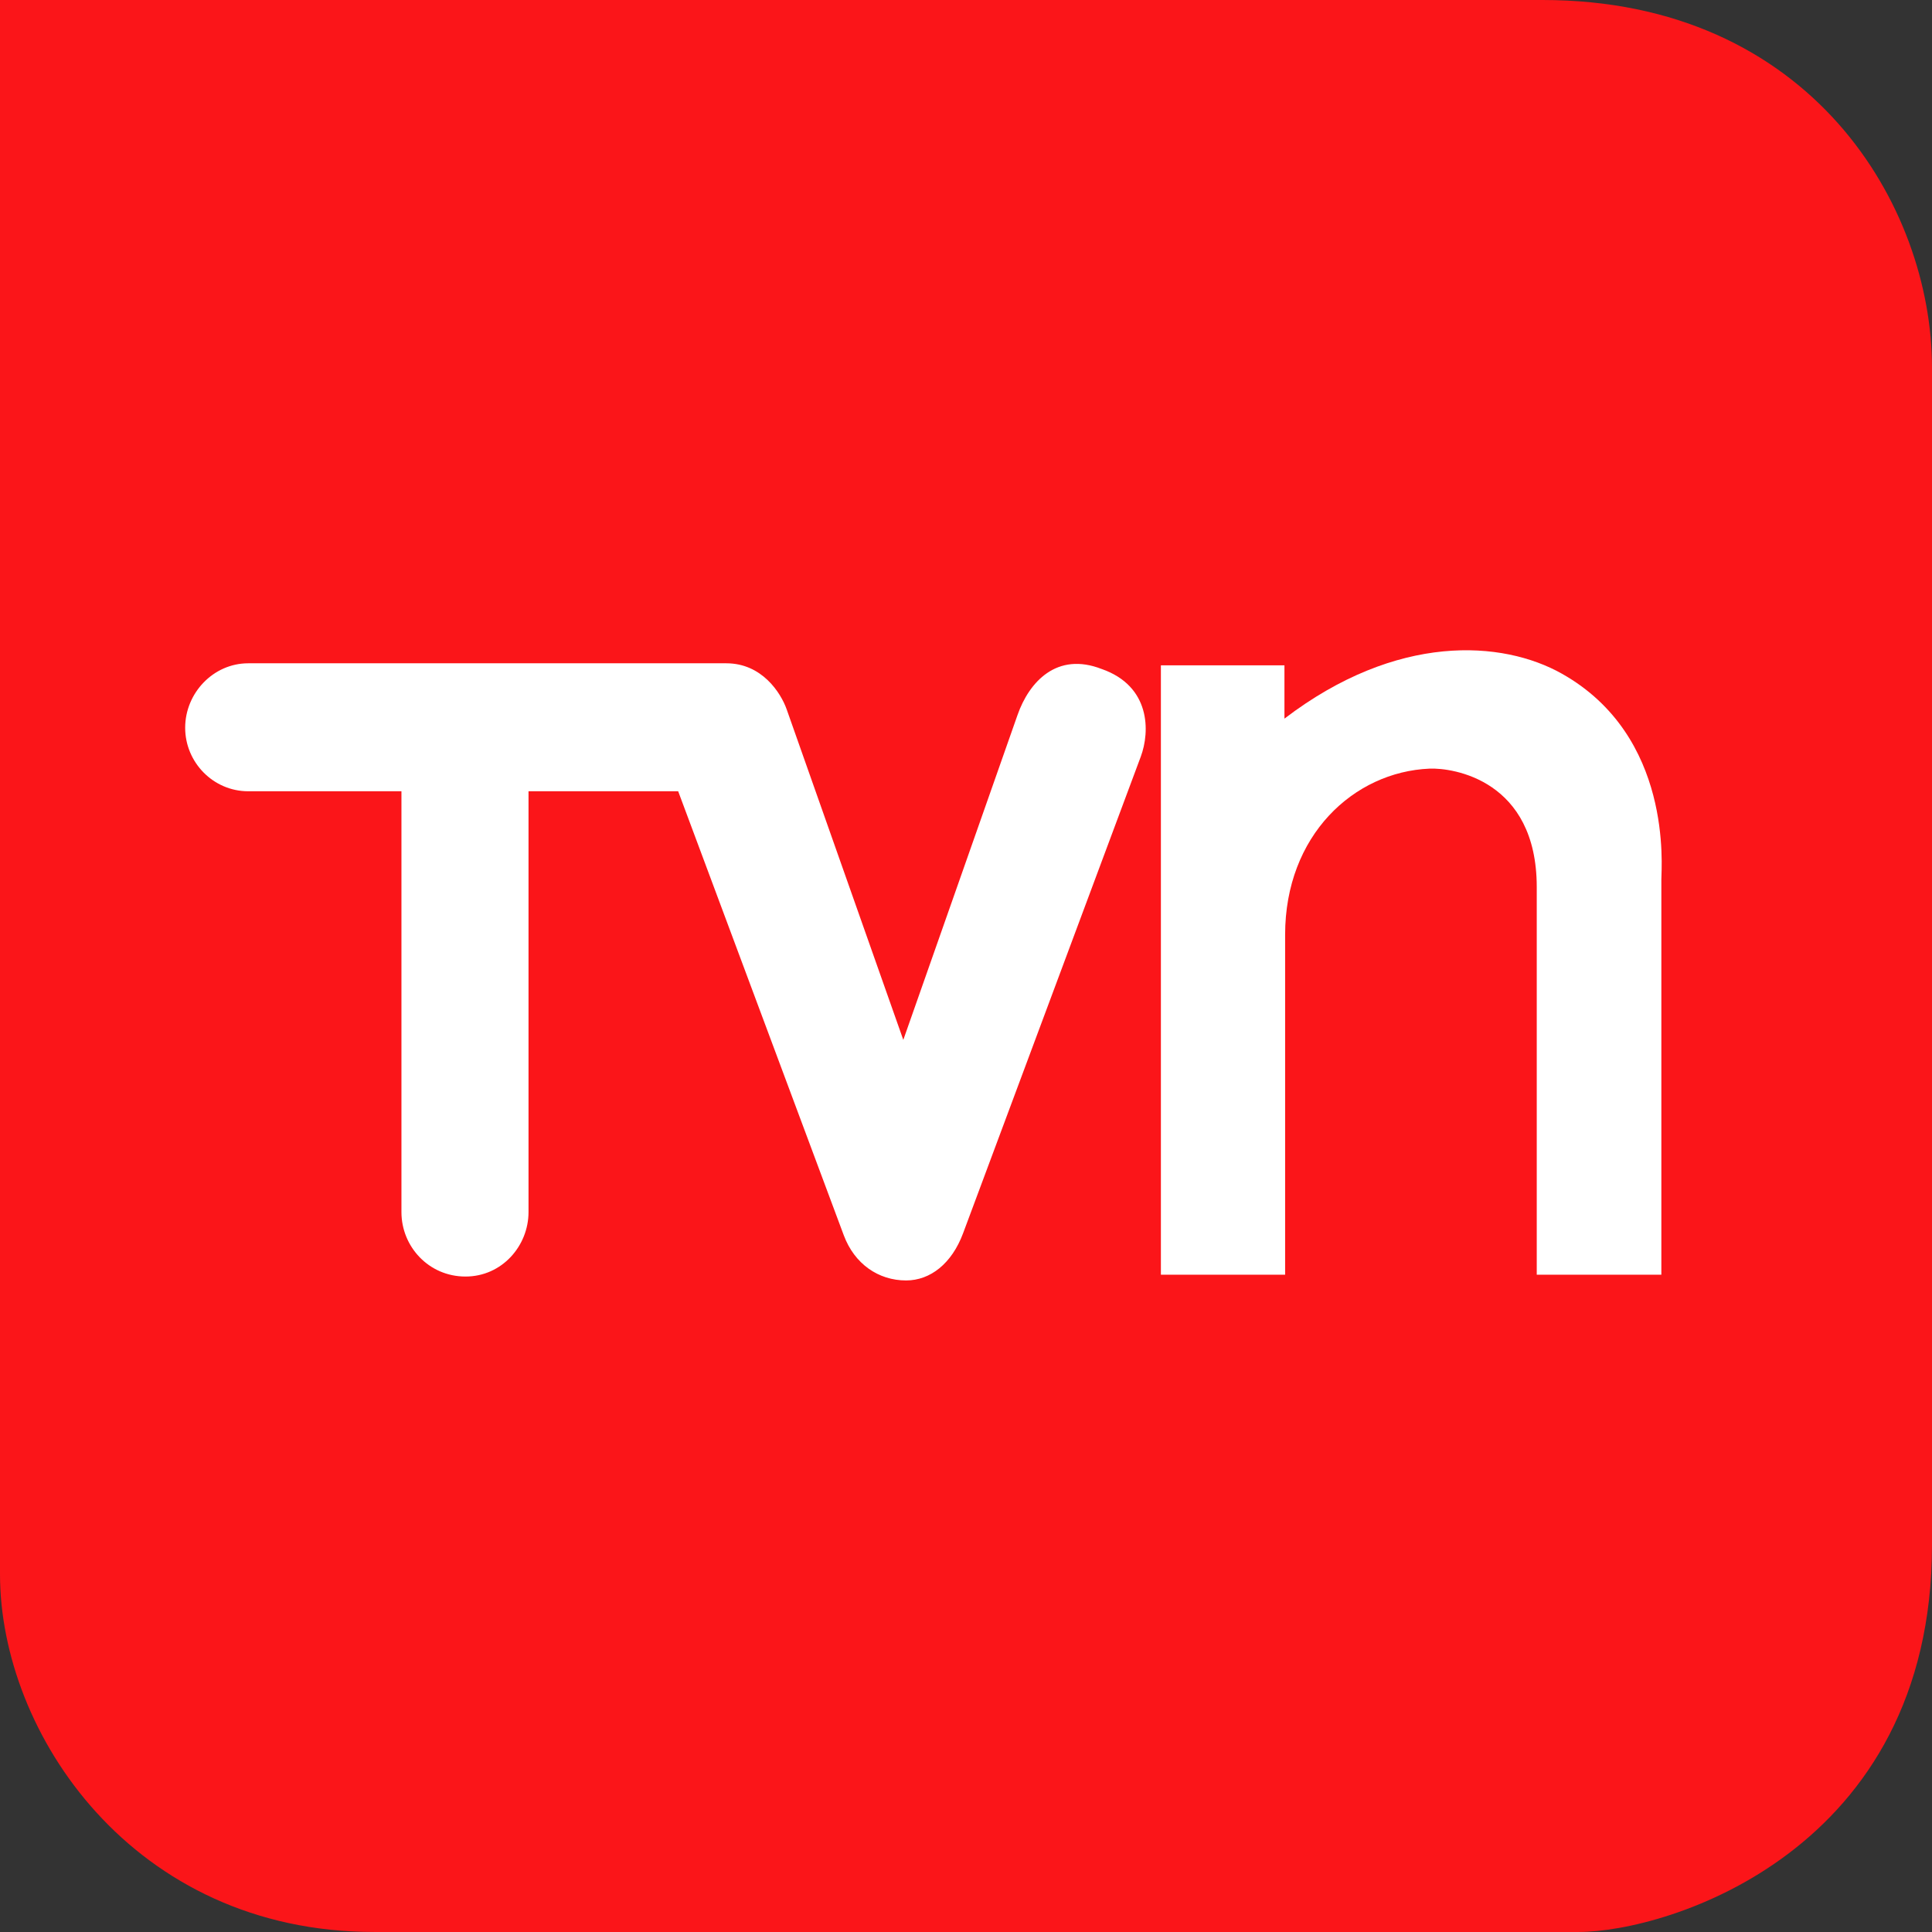
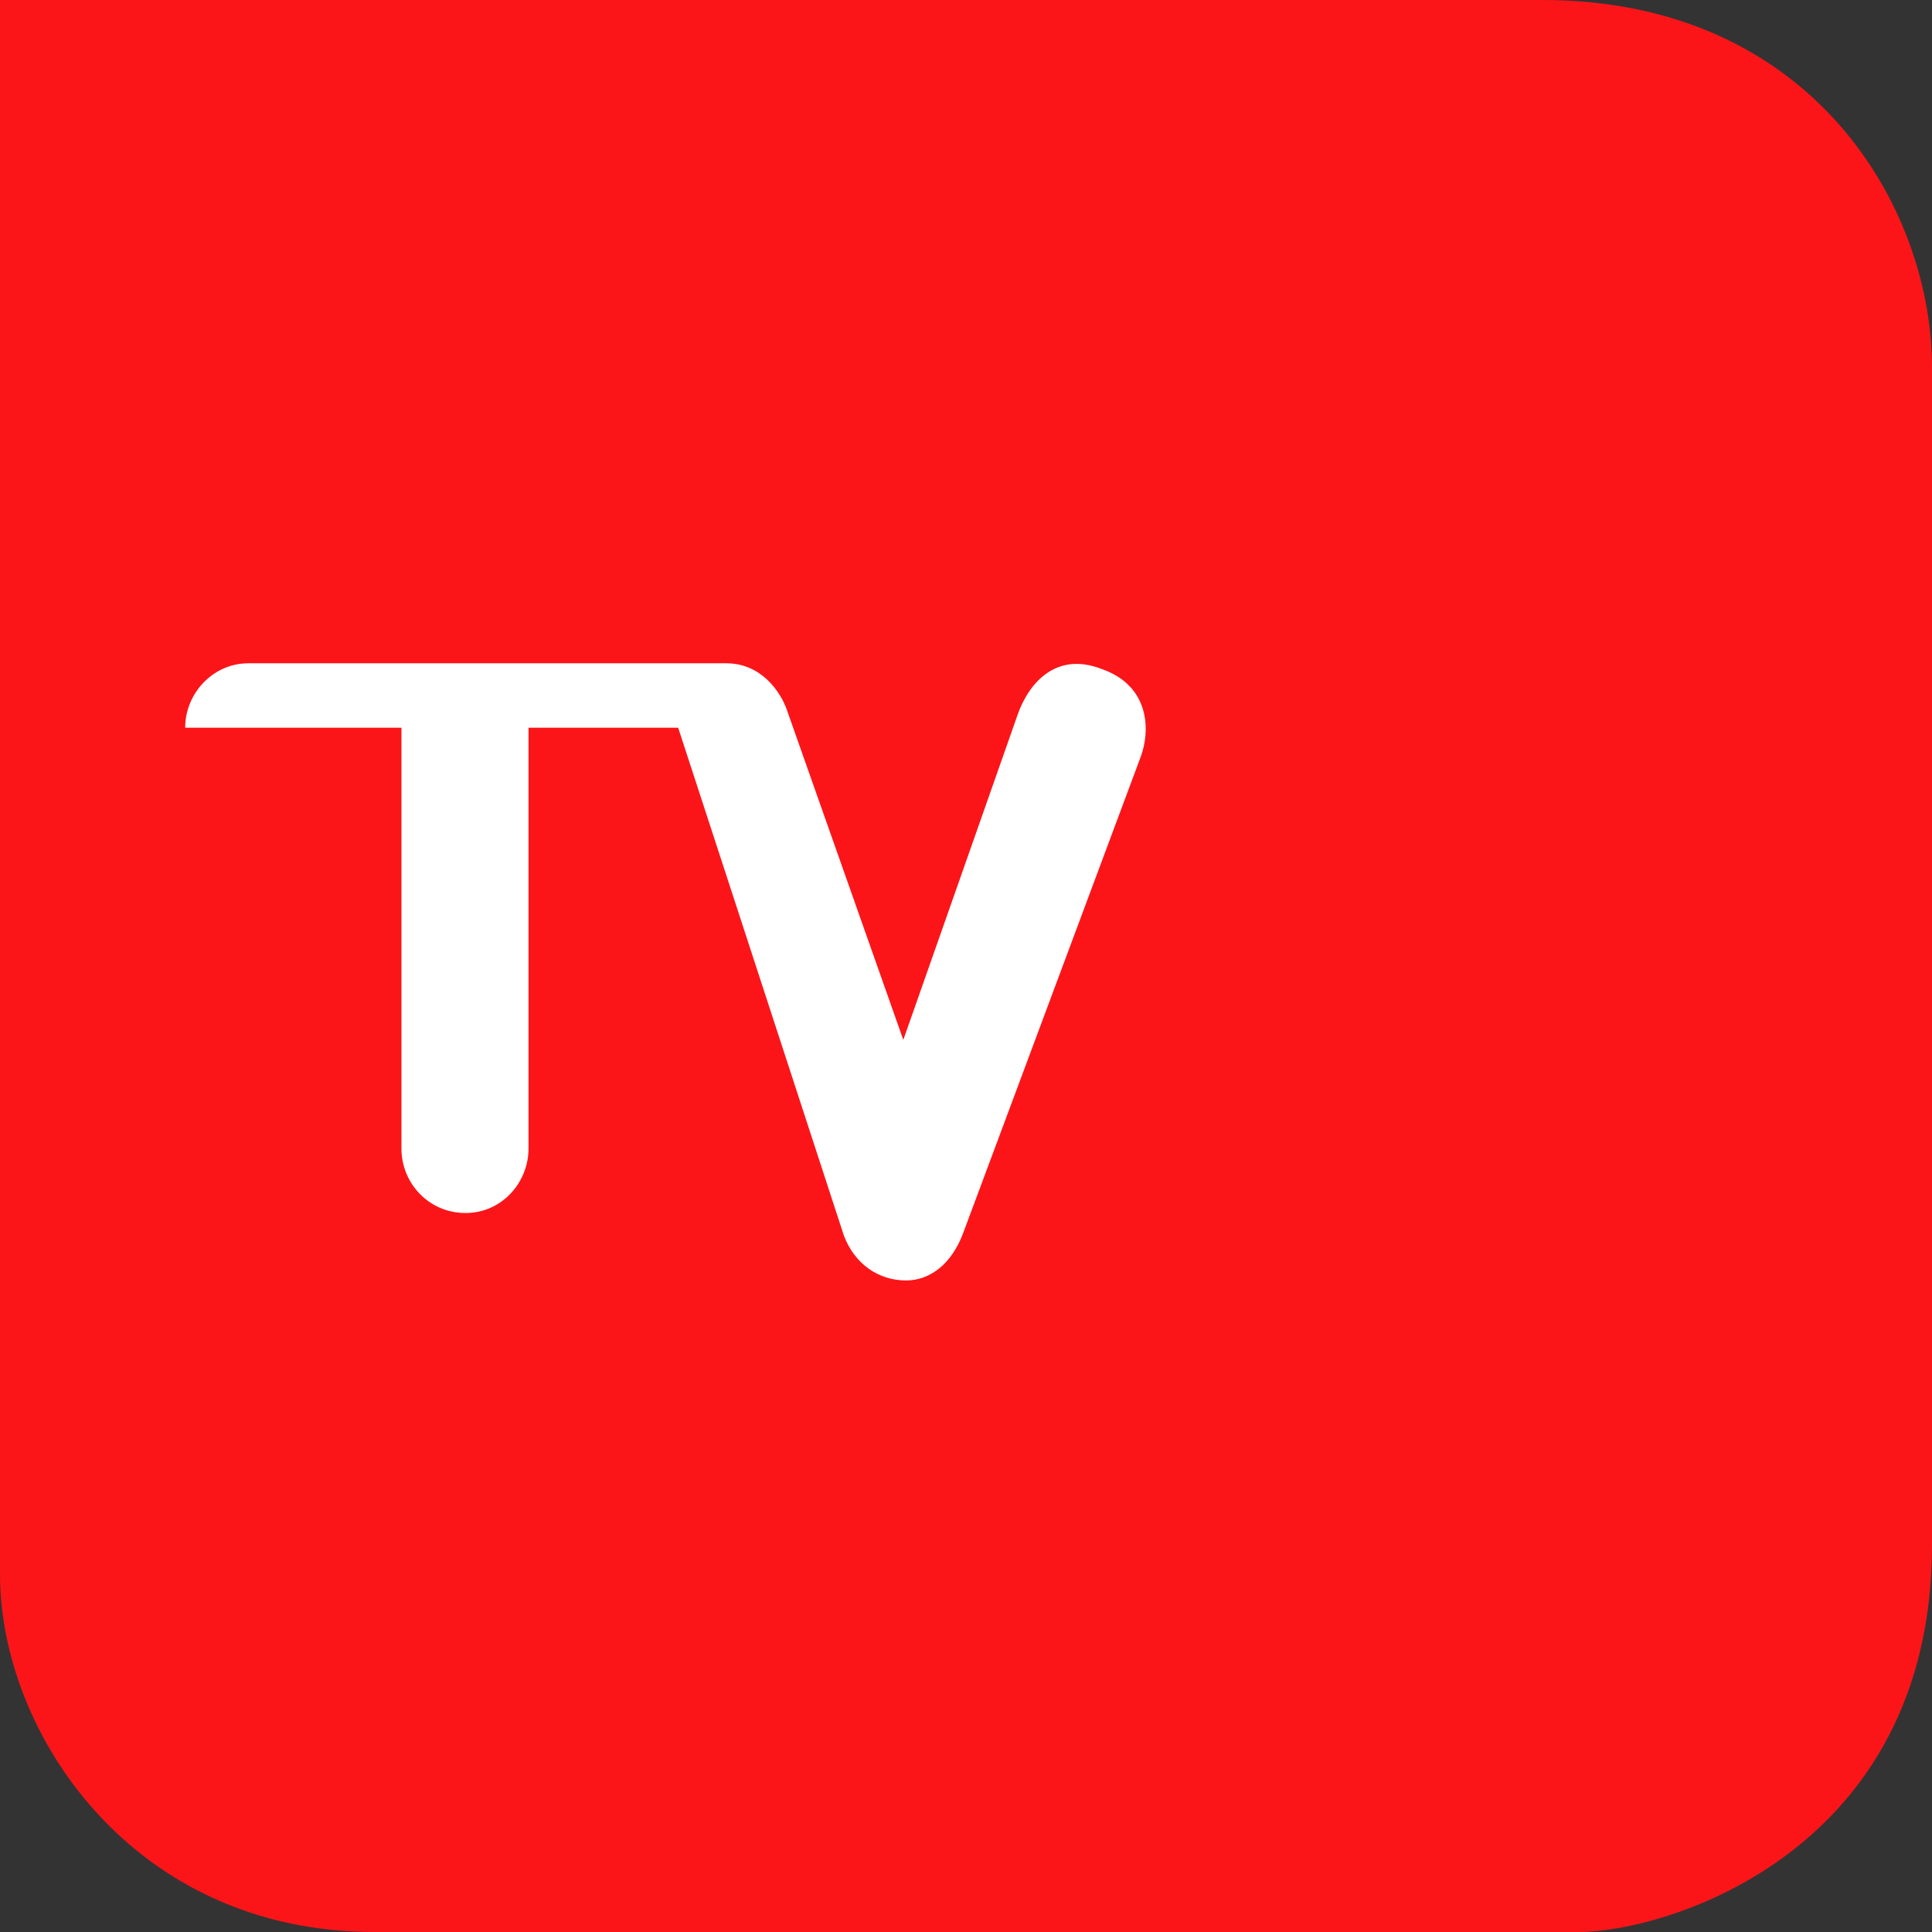
<svg xmlns="http://www.w3.org/2000/svg" id="Capa_1" data-name="Capa 1" width="1744.59" height="1744.59" viewBox="0 0 1744.59 1744.59">
  <rect x="0" y="0" width="1744.59" height="1744.59" fill="#333333" stroke="none" />
  <g>
    <g id="g7">
      <path id="path5" d="M175.41-808.13V613.44c0,143.38,120,323,337.87,323H1600.63C1681.17,936.46,1920,863.8,1920,587V-476.19c0-145.66-109.08-331.94-351.72-331.94Z" transform="translate(-175.41 808.13)" style="fill: #fb1519" />
    </g>
    <g id="Capa_2" data-name="Capa 2">
-       <path id="path11" d="M1170.27-204c-40.6-15.88-65.63,11.8-76,41.4L991.09,130.87,885.76-167.62c-5.31-15-22.38-41.56-54.48-41.56H399.55c-31.53,0-56.93,26.9-56.93,58.2S368-93.62,399.55-93.62H537.91v380c0,31.3,24.76,58.2,57.82,58.2s56.93-27.77,56.93-58.2v-380H787.8L937.33,307.29c9.66,25.91,31.26,40.82,56.28,40.82,21.9,0,41.27-15.28,51.44-42.56L1205.5-124.82c8.52-22.85,8.84-63.76-35.23-79.2" transform="translate(-175.41 808.13)" style="fill: #fff" />
-       <path id="path13" d="M1223.69-208.18V342.94h112.18v-307c0-89.69,62-147.09,130.39-150,21-.9,96.83,10.12,96.83,107v350h112.52V-14c0-11.5,10.41-129.23-89.73-185.74-53.65-30.27-149-37.07-250.62,40.53v-48.12H1223.69Z" transform="translate(-175.41 808.13)" style="fill: #fff" />
+       <path id="path11" d="M1170.27-204c-40.6-15.88-65.63,11.8-76,41.4L991.09,130.87,885.76-167.62c-5.31-15-22.38-41.56-54.48-41.56H399.55c-31.53,0-56.93,26.9-56.93,58.2H537.91v380c0,31.3,24.76,58.2,57.82,58.2s56.93-27.77,56.93-58.2v-380H787.8L937.33,307.29c9.66,25.91,31.26,40.82,56.28,40.82,21.9,0,41.27-15.28,51.44-42.56L1205.5-124.82c8.52-22.85,8.84-63.76-35.23-79.2" transform="translate(-175.41 808.13)" style="fill: #fff" />
    </g>
  </g>
</svg>